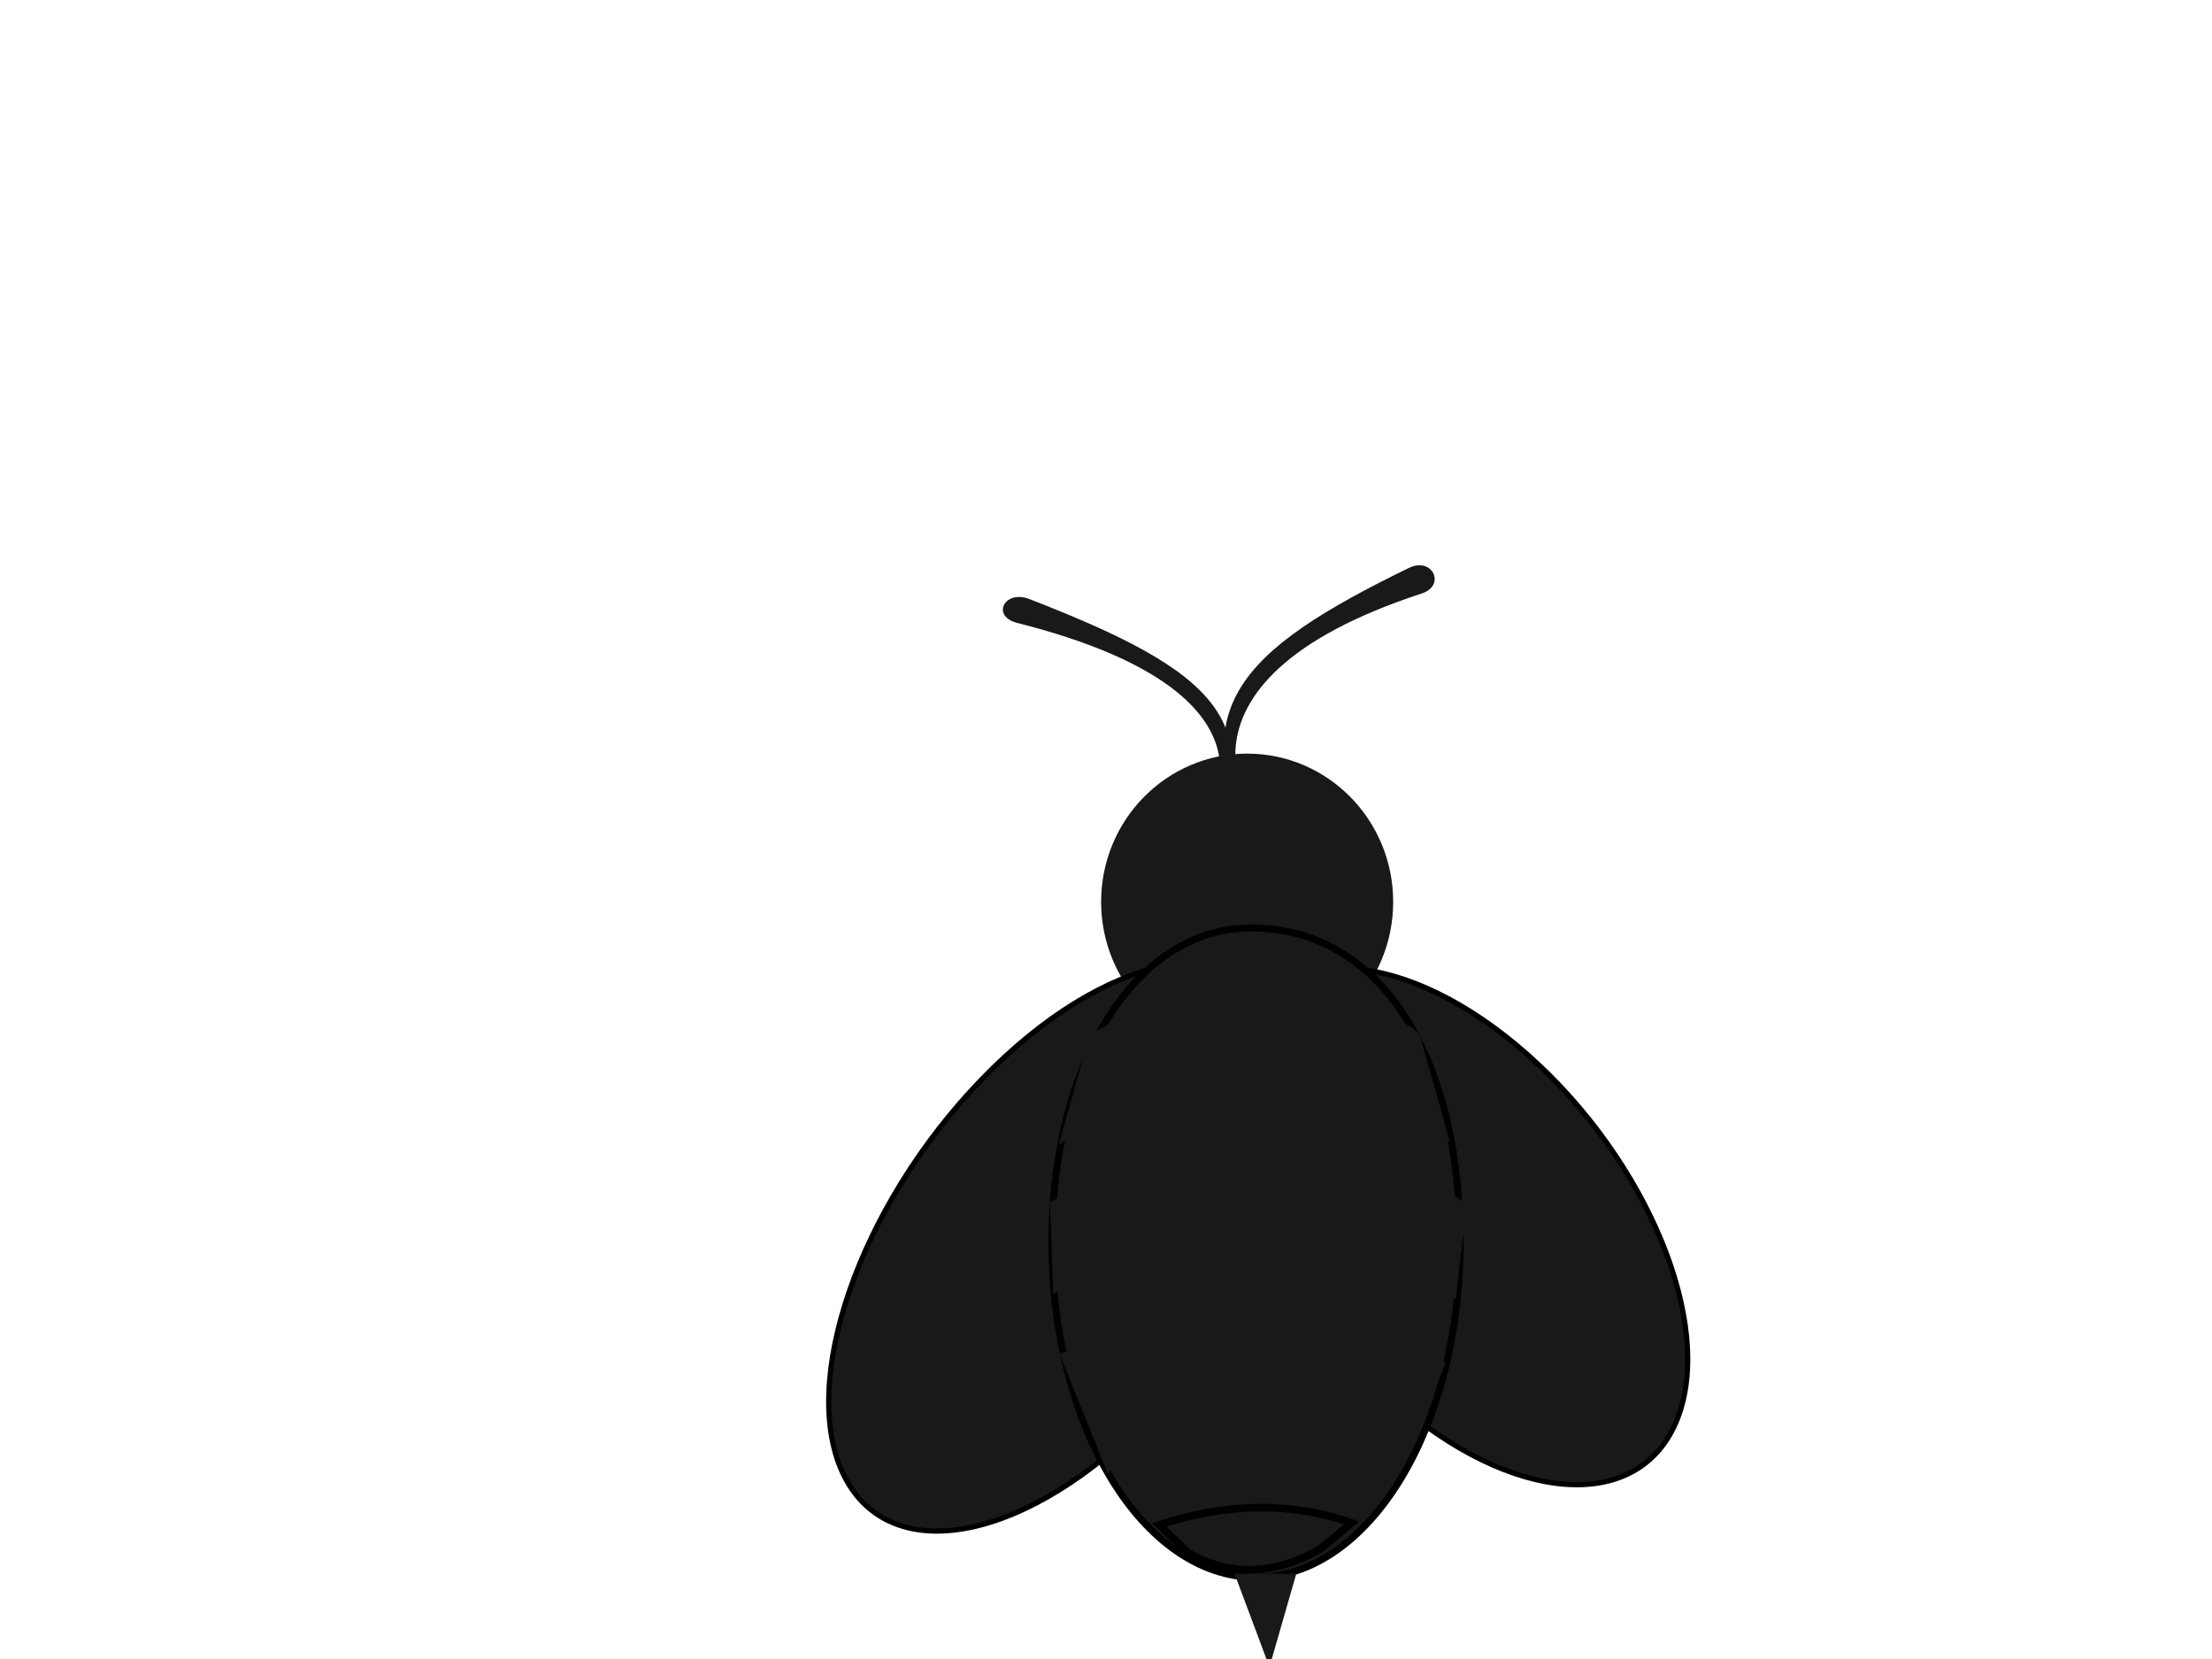
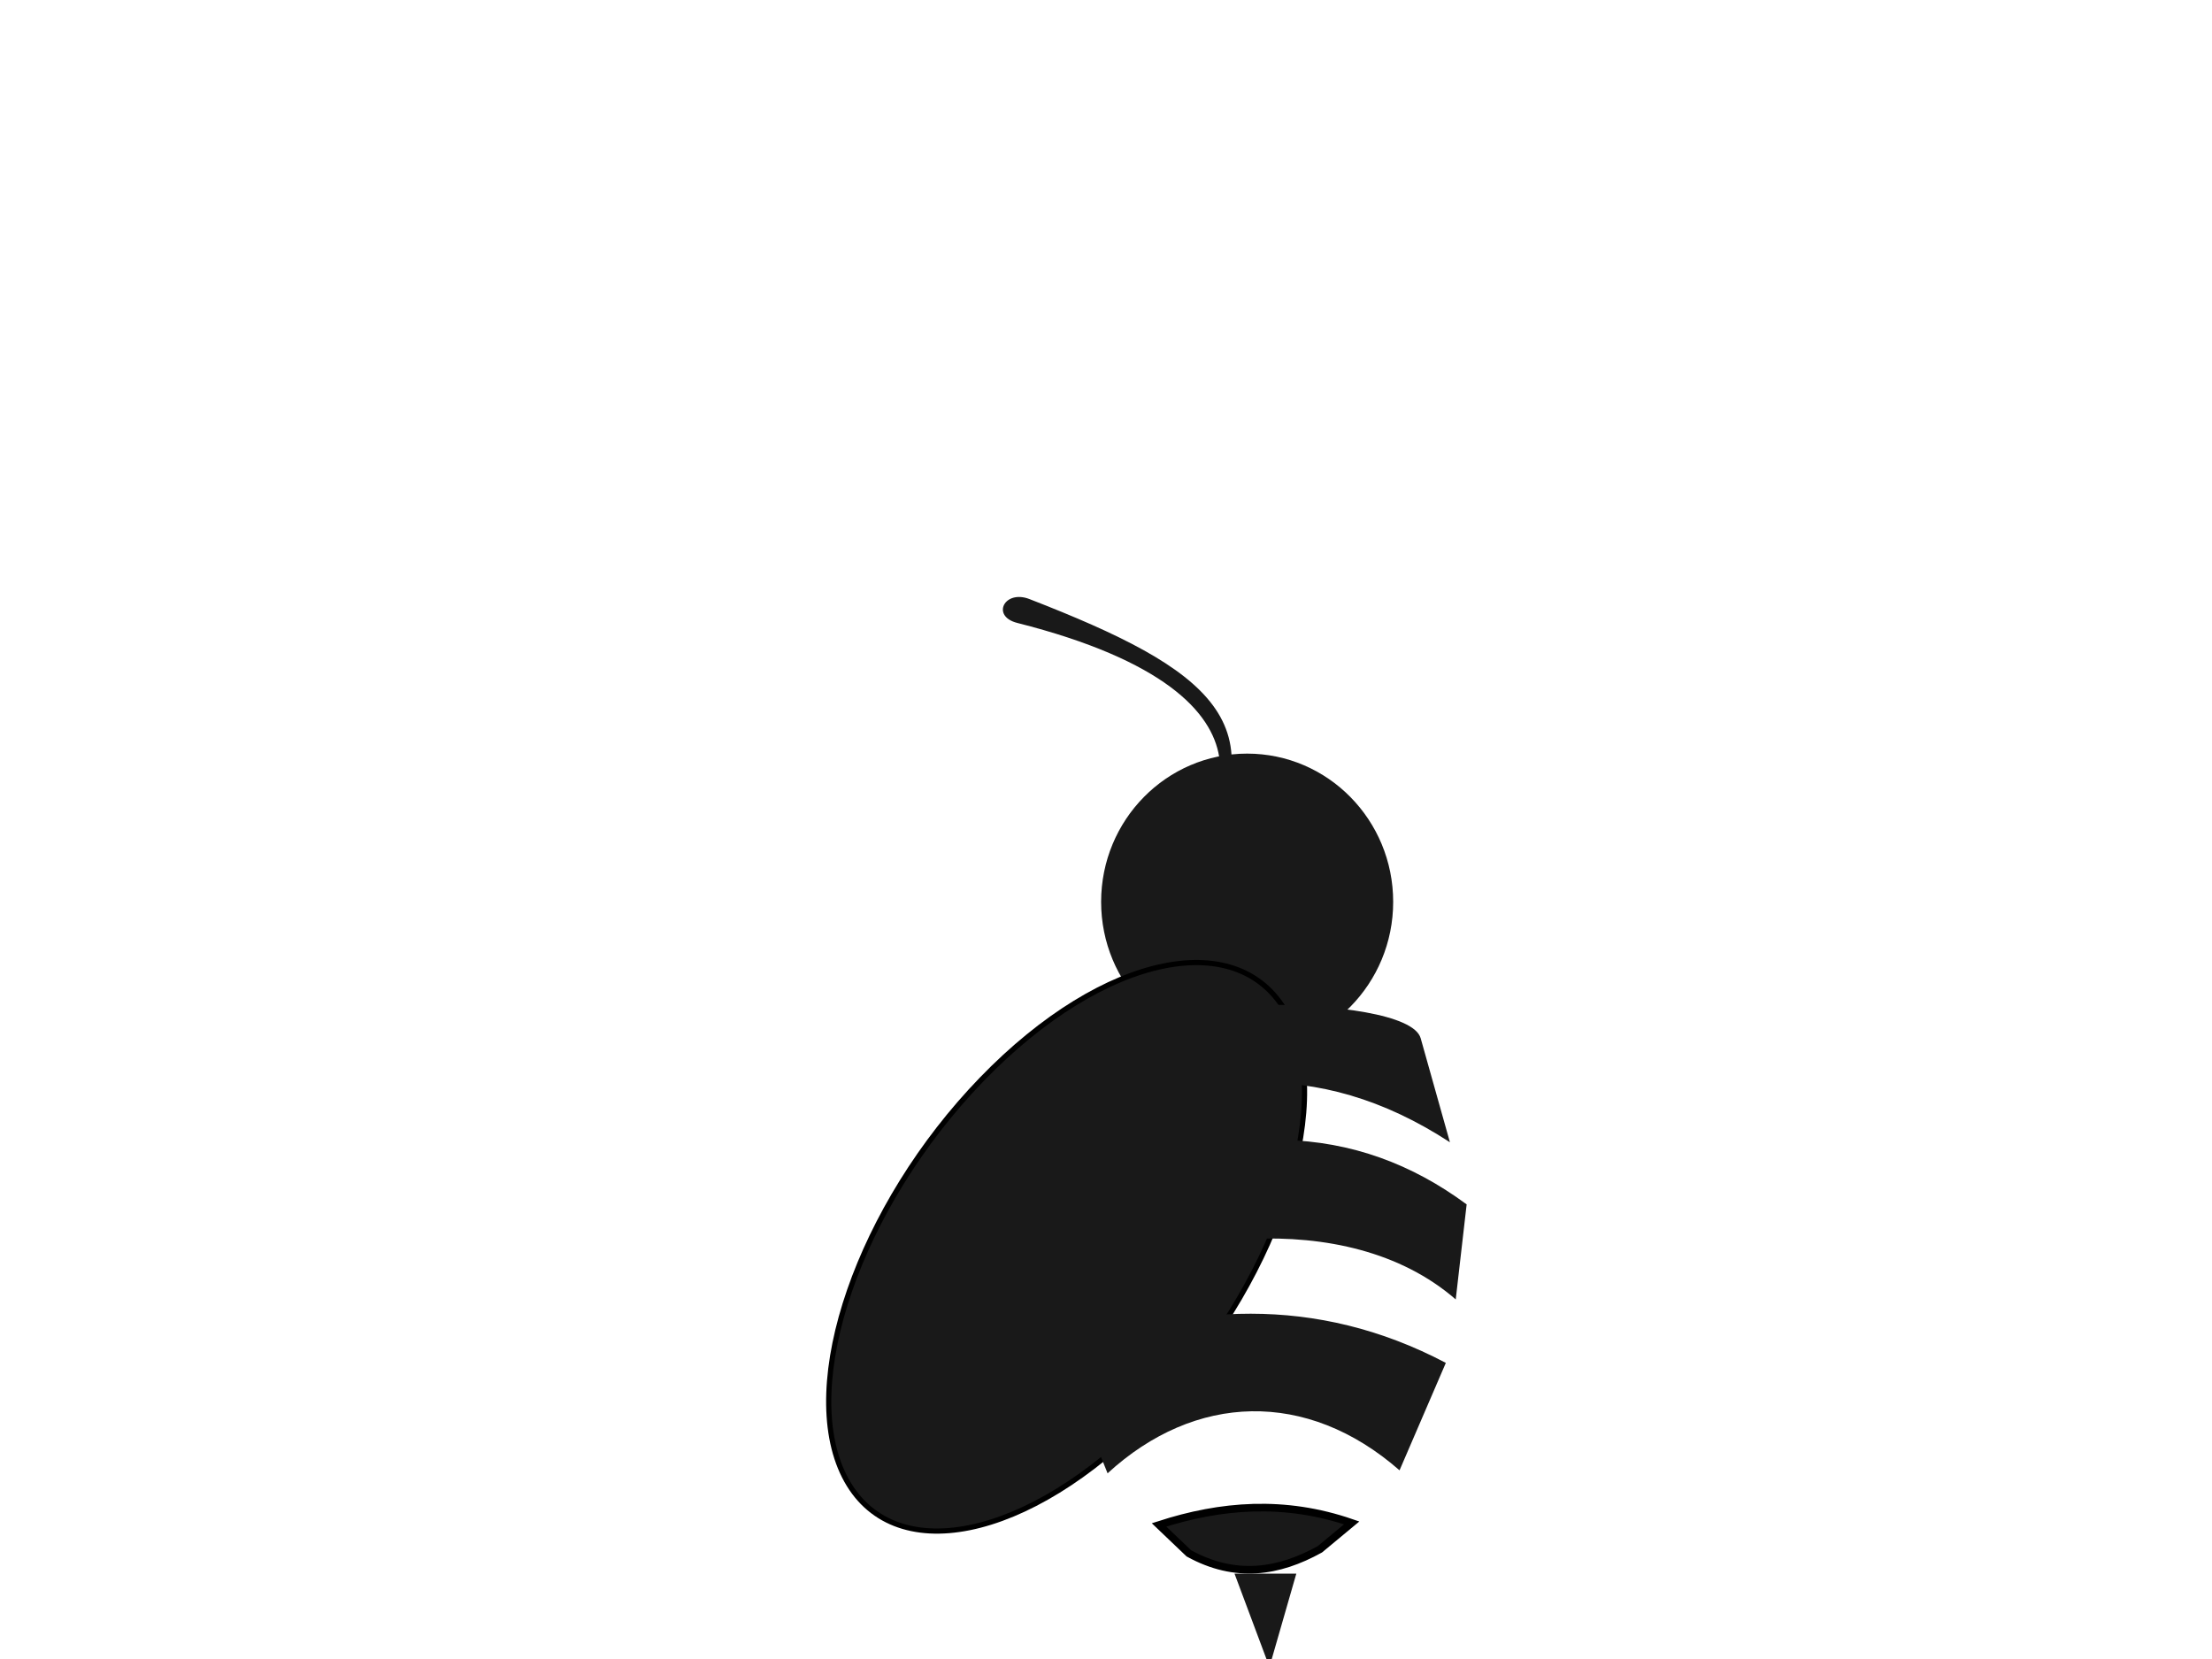
<svg xmlns="http://www.w3.org/2000/svg" width="640" height="480">
  <g>
    <title>Layer 1</title>
    <g id="layer1">
      <path fill="#191919" id="path3757" d="m403.089,260.934c0,23.688 -18.916,42.891 -42.25,42.891c-23.334,0 -42.25,-19.203 -42.25,-42.891c0,-23.688 18.916,-42.891 42.25,-42.891c23.334,0 42.25,19.203 42.25,42.891z" />
-       <path fill="#191919" stroke="#000000" stroke-width="1.5" stroke-miterlimit="4" d="m485.297,410.595c-10.85,27.477 -47.848,24.802 -82.639,-5.975c-34.79,-30.777 -54.198,-78 -43.348,-105.477c10.85,-27.477 47.848,-24.802 82.639,5.975c34.79,30.777 54.198,78 43.348,105.477l0,-0z" id="path3759" />
      <path fill="#191919" stroke="#000000" stroke-width="1.5" stroke-miterlimit="4" id="path3761" d="m372.91,294.324c13.541,26.784 -4.27,78.233 -39.782,114.914c-35.512,36.682 -75.278,44.705 -88.82,17.922c-13.541,-26.784 4.269,-78.233 39.782,-114.914c35.512,-36.682 75.278,-44.705 88.82,-17.922l-0,-0z" />
-       <path fill="#191919" stroke="#000000" stroke-width="2.008" stroke-miterlimit="4" id="path3769" d="m422.456,359.658c0,53.418 -26.44,96.722 -59.055,96.722c-32.615,0 -59.055,-43.304 -59.055,-96.722c0,-35.82 11.204,-64.6 28.42,-79.676c8.458,-7.407 18.368,-11.505 29.113,-11.505c38.043,0 60.577,37.763 60.577,91.181l0,0z" />
      <path fill="#191919" id="rect3775" d="m314.786,301.027c4.984,-12.996 92.411,-14.315 96.261,-0.627l8.462,30.092c-38.518,-25.141 -76.074,-20.955 -113.186,0.627l8.462,-30.092z" />
      <path fill="#191919" id="rect3779" d="m303.787,347.764c50.389,-25.492 89.033,-22.613 120.559,0.705l-3.157,27.497c-31.91,-27.728 -87.432,-18.446 -116.456,-1.528l-0.946,-26.674z" />
      <path fill="#191919" id="rect3781" d="m357.183,455.302l17.881,0l-7.774,27.017l-10.107,-27.017l0,0z" />
      <path fill="#191919" id="rect4299" d="m306.563,391.701c36.038,-14.668 74.246,-17.151 111.761,2.626l-13.394,31.081c-26.834,-23.477 -59.16,-22.365 -84.473,0.864l-13.894,-34.572z" />
      <path fill="#191919" stroke="#000000" stroke-width="2.2" stroke-miterlimit="4" id="rect4302" d="m335.347,441.206c17.894,-5.797 36.315,-7.292 55.738,-0.587l-9.194,7.635c-11.963,6.636 -24.434,8.598 -37.925,1.175l-8.619,-8.223z" />
-       <path fill="#191919" id="rect4312" d="m407.686,164.297c6.73,-3.279 10.819,5.081 3.63,7.429c-79.294,25.904 -50.815,67.444 -39.785,72.108c2.732,1.155 -3.871,8.271 -5.334,5.881c-26.809,-43.809 -7.194,-61.698 41.488,-85.418z" />
      <path fill="#191919" d="m297.842,173.325c-7.221,-2.804 -11.181,4.97 -3.516,6.908c84.546,21.381 56.275,60.246 44.854,64.84c-2.829,1.138 4.416,7.458 5.857,5.227c26.419,-40.893 5.033,-56.692 -47.195,-76.975l-0,-0z" id="path4315" />
    </g>
  </g>
</svg>